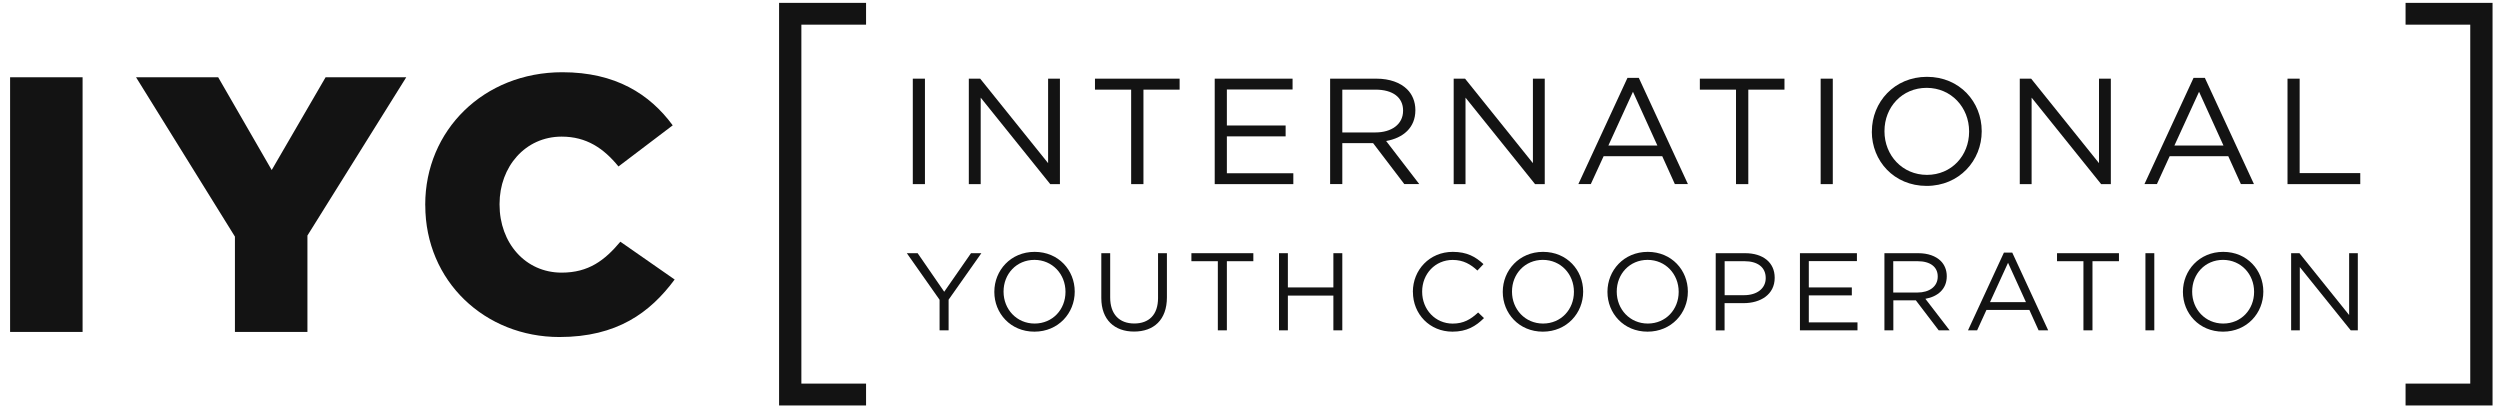
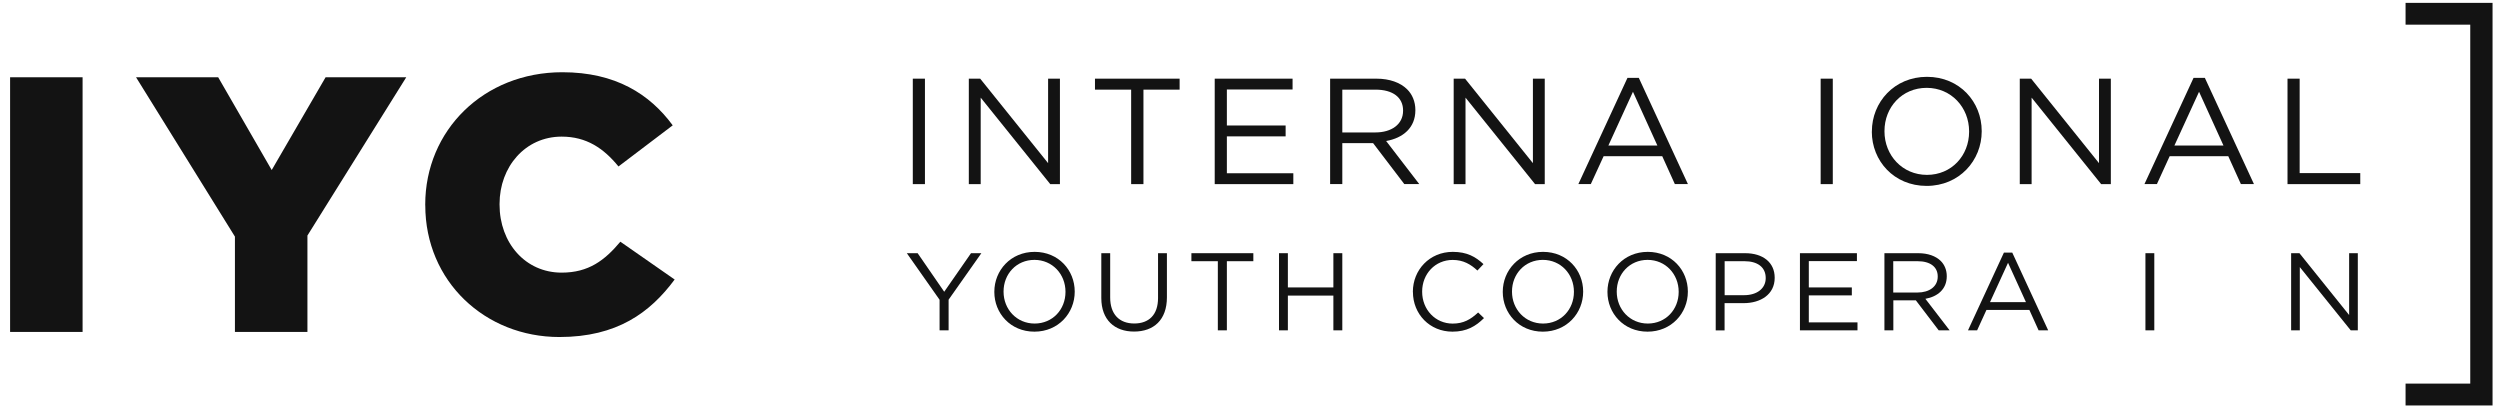
<svg xmlns="http://www.w3.org/2000/svg" width="208" height="34" viewBox="0 0 208 34" fill="none">
  <g clip-path="url(#clip0_0_380)">
    <path d="M76.955 6.545H75.945V15.319H76.955V6.545Z" fill="#131313" />
    <path d="M80.606 6.545H81.552L87.202 13.574V6.545H88.186V15.319H87.38L81.594 8.124V15.319H80.606V6.545Z" fill="#131313" />
    <path d="M94.112 7.458H91.102V6.545H98.144V7.458H95.135V15.319H94.112V7.458Z" fill="#131313" />
    <path d="M101.064 6.545H107.542V7.445H102.075V10.441H106.964V11.346H102.075V14.415H107.605V15.319H101.064V6.545Z" fill="#131313" />
    <path d="M110.666 6.545H114.52C115.619 6.545 116.507 6.872 117.067 7.424C117.504 7.848 117.759 8.464 117.759 9.151V9.177C117.759 10.629 116.736 11.482 115.327 11.732L118.081 15.315H116.838L114.24 11.906H111.68V15.315H110.666V6.541V6.545ZM114.431 11.019C115.776 11.019 116.736 10.344 116.736 9.215V9.19C116.736 8.112 115.891 7.458 114.444 7.458H111.68V11.019H114.431Z" fill="#131313" />
    <path d="M120.946 6.545H121.893L127.538 13.574V6.545H128.523V15.319H127.717L121.931 8.124V15.319H120.946V6.545Z" fill="#131313" />
    <path d="M135.399 6.481H136.35L140.434 15.315H139.347L138.299 12.997H133.421L132.356 15.315H131.32L135.404 6.481H135.399ZM137.895 12.11L135.862 7.636L133.816 12.11H137.9H137.895Z" fill="#131313" />
-     <path d="M144.436 7.458H141.427V6.545H148.468V7.458H145.459V15.319H144.436V7.458Z" fill="#131313" />
    <path d="M152.488 6.545H151.478V15.319H152.488V6.545Z" fill="#131313" />
    <path d="M155.74 10.955V10.93C155.74 8.51 157.599 6.392 160.324 6.392C163.049 6.392 164.878 8.485 164.878 10.904V10.93C164.878 13.345 163.023 15.467 160.294 15.467C157.569 15.467 155.735 13.374 155.735 10.955M163.83 10.955V10.93C163.83 8.939 162.344 7.309 160.298 7.309C158.248 7.309 156.788 8.913 156.788 10.904V10.93C156.788 12.92 158.274 14.55 160.324 14.55C162.37 14.55 163.83 12.946 163.83 10.955Z" fill="#131313" />
    <path d="M168.045 6.545H168.991L174.637 13.574V6.545H175.622V15.319H174.815L169.03 8.124V15.319H168.045V6.545Z" fill="#131313" />
    <path d="M182.498 6.481H183.445L187.528 15.315H186.441L185.393 12.997H180.516L179.455 15.315H178.419L182.502 6.481H182.498ZM184.994 12.11L182.961 7.636L180.91 12.11H184.994Z" fill="#131313" />
    <path d="M190.321 6.545H191.331V14.402H196.374V15.319H190.321V6.545Z" fill="#131313" />
    <path d="M78.173 24.941L75.448 21.066H76.348L78.559 24.275L80.788 21.066H81.649L78.924 24.933V27.484H78.173V24.941Z" fill="#131313" />
    <path d="M82.728 24.291V24.274C82.728 22.504 84.086 20.955 86.081 20.955C88.076 20.955 89.417 22.487 89.417 24.257V24.274C89.417 26.044 88.059 27.594 86.064 27.594C84.069 27.594 82.728 26.061 82.728 24.291ZM88.649 24.291V24.274C88.649 22.814 87.562 21.622 86.064 21.622C84.566 21.622 83.496 22.797 83.496 24.253V24.27C83.496 25.726 84.583 26.919 86.081 26.919C87.579 26.919 88.649 25.747 88.649 24.287" fill="#131313" />
    <path d="M91.629 24.797V21.066H92.367V24.75C92.367 26.134 93.118 26.915 94.371 26.915C95.58 26.915 96.349 26.202 96.349 24.797V21.066H97.087V24.742C97.087 26.614 95.992 27.586 94.354 27.586C92.732 27.586 91.629 26.614 91.629 24.797Z" fill="#131313" />
    <path d="M101.324 21.732H99.125V21.066H104.278V21.732H102.075V27.484H101.324V21.732Z" fill="#131313" />
    <path d="M106.413 21.066H107.151V23.914H110.937V21.066H111.68V27.484H110.937V24.593H107.151V27.484H106.413V21.066Z" fill="#131313" />
    <path d="M117.551 24.291V24.274C117.551 22.458 118.939 20.955 120.87 20.955C122.059 20.955 122.772 21.367 123.425 21.974L122.92 22.509C122.368 21.995 121.749 21.626 120.862 21.626C119.41 21.626 118.323 22.785 118.323 24.257V24.274C118.323 25.76 119.423 26.923 120.862 26.923C121.762 26.923 122.352 26.584 122.98 25.998L123.468 26.465C122.784 27.144 122.033 27.594 120.845 27.594C118.952 27.594 117.555 26.134 117.555 24.291" fill="#131313" />
    <path d="M125.03 24.291V24.274C125.03 22.504 126.388 20.955 128.383 20.955C130.378 20.955 131.719 22.487 131.719 24.257V24.274C131.719 26.044 130.361 27.594 128.366 27.594C126.371 27.594 125.03 26.061 125.03 24.291ZM130.951 24.291V24.274C130.951 22.814 129.864 21.622 128.366 21.622C126.868 21.622 125.798 22.797 125.798 24.253V24.27C125.798 25.726 126.885 26.919 128.383 26.919C129.881 26.919 130.951 25.747 130.951 24.287" fill="#131313" />
    <path d="M133.74 24.291V24.274C133.74 22.504 135.098 20.955 137.093 20.955C139.088 20.955 140.43 22.487 140.43 24.257V24.274C140.43 26.044 139.071 27.594 137.076 27.594C135.081 27.594 133.74 26.061 133.74 24.291ZM139.666 24.291V24.274C139.666 22.814 138.579 21.622 137.081 21.622C135.582 21.622 134.513 22.797 134.513 24.253V24.27C134.513 25.726 135.599 26.919 137.098 26.919C138.596 26.919 139.666 25.747 139.666 24.287" fill="#131313" />
    <path d="M142.747 21.066H145.2C146.677 21.066 147.654 21.834 147.654 23.103V23.12C147.654 24.504 146.474 25.221 145.077 25.221H143.485V27.488H142.747V21.07V21.066ZM145.107 24.559C146.193 24.559 146.907 23.991 146.907 23.146V23.129C146.907 22.212 146.202 21.732 145.145 21.732H143.49V24.559H145.111H145.107Z" fill="#131313" />
    <path d="M149.755 21.066H154.496V21.724H150.493V23.914H154.072V24.576H150.493V26.822H154.543V27.484H149.755V21.066Z" fill="#131313" />
    <path d="M156.779 21.066H159.602C160.409 21.066 161.054 21.304 161.466 21.707C161.784 22.017 161.971 22.467 161.971 22.972V22.989C161.971 24.054 161.219 24.678 160.192 24.861L162.208 27.484H161.3L159.398 24.988H157.526V27.484H156.784V21.066H156.779ZM159.534 24.338C160.519 24.338 161.219 23.842 161.219 23.018V22.997C161.219 22.208 160.6 21.732 159.543 21.732H157.518V24.338H159.534Z" fill="#131313" />
    <path d="M166.729 21.019H167.421L170.409 27.484H169.611L168.843 25.786H165.273L164.496 27.484H163.737L166.725 21.019H166.729ZM168.558 25.136L167.069 21.864L165.57 25.136H168.558Z" fill="#131313" />
-     <path d="M173.342 21.732H171.144V21.066H176.297V21.732H174.094V27.484H173.342V21.732Z" fill="#131313" />
    <path d="M179.238 21.066H178.5V27.484H179.238V21.066Z" fill="#131313" />
-     <path d="M181.619 24.291V24.274C181.619 22.504 182.978 20.955 184.972 20.955C186.967 20.955 188.309 22.487 188.309 24.257V24.274C188.309 26.044 186.951 27.594 184.956 27.594C182.961 27.594 181.619 26.061 181.619 24.291ZM187.541 24.291V24.274C187.541 22.814 186.454 21.622 184.956 21.622C183.457 21.622 182.388 22.797 182.388 24.253V24.27C182.388 25.726 183.474 26.919 184.972 26.919C186.471 26.919 187.541 25.747 187.541 24.287" fill="#131313" />
    <path d="M190.622 21.066H191.314L195.448 26.21V21.066H196.17V27.484H195.58L191.344 22.221V27.484H190.622V21.066Z" fill="#131313" />
    <path d="M207.38 33.732H200.143V31.915H205.525V2.054H200.143V0.237H207.38V33.732Z" fill="#131313" />
-     <path d="M72.056 33.732H64.819V0.237H72.056V2.054H66.674V31.915H72.056V33.732Z" fill="#131313" />
    <path d="M6.871 6.43H0.84V27.615H6.871V6.43Z" fill="#131313" />
    <path d="M19.546 19.686L11.32 6.43H18.154L22.606 14.147L27.089 6.43H33.799L25.578 19.597V27.619H19.546V19.686Z" fill="#131313" />
    <path d="M35.379 17.084V17.025C35.379 10.849 40.235 6.01 46.788 6.01C51.207 6.01 54.055 7.826 55.97 10.428L51.458 13.85C50.222 12.338 48.8 11.367 46.729 11.367C43.698 11.367 41.563 13.879 41.563 16.965V17.025C41.563 20.2 43.698 22.683 46.729 22.683C48.983 22.683 50.316 21.655 51.615 20.11L56.131 23.256C54.089 26.011 51.334 28.04 46.542 28.04C40.358 28.04 35.383 23.409 35.383 17.084" fill="#131313" />
  </g>
  <defs>
    <clipPath id="clip0_0_380">
      <rect width="206.54" height="33.495" fill="white" transform="translate(0.84 0.237)" />
    </clipPath>
  </defs>
</svg>